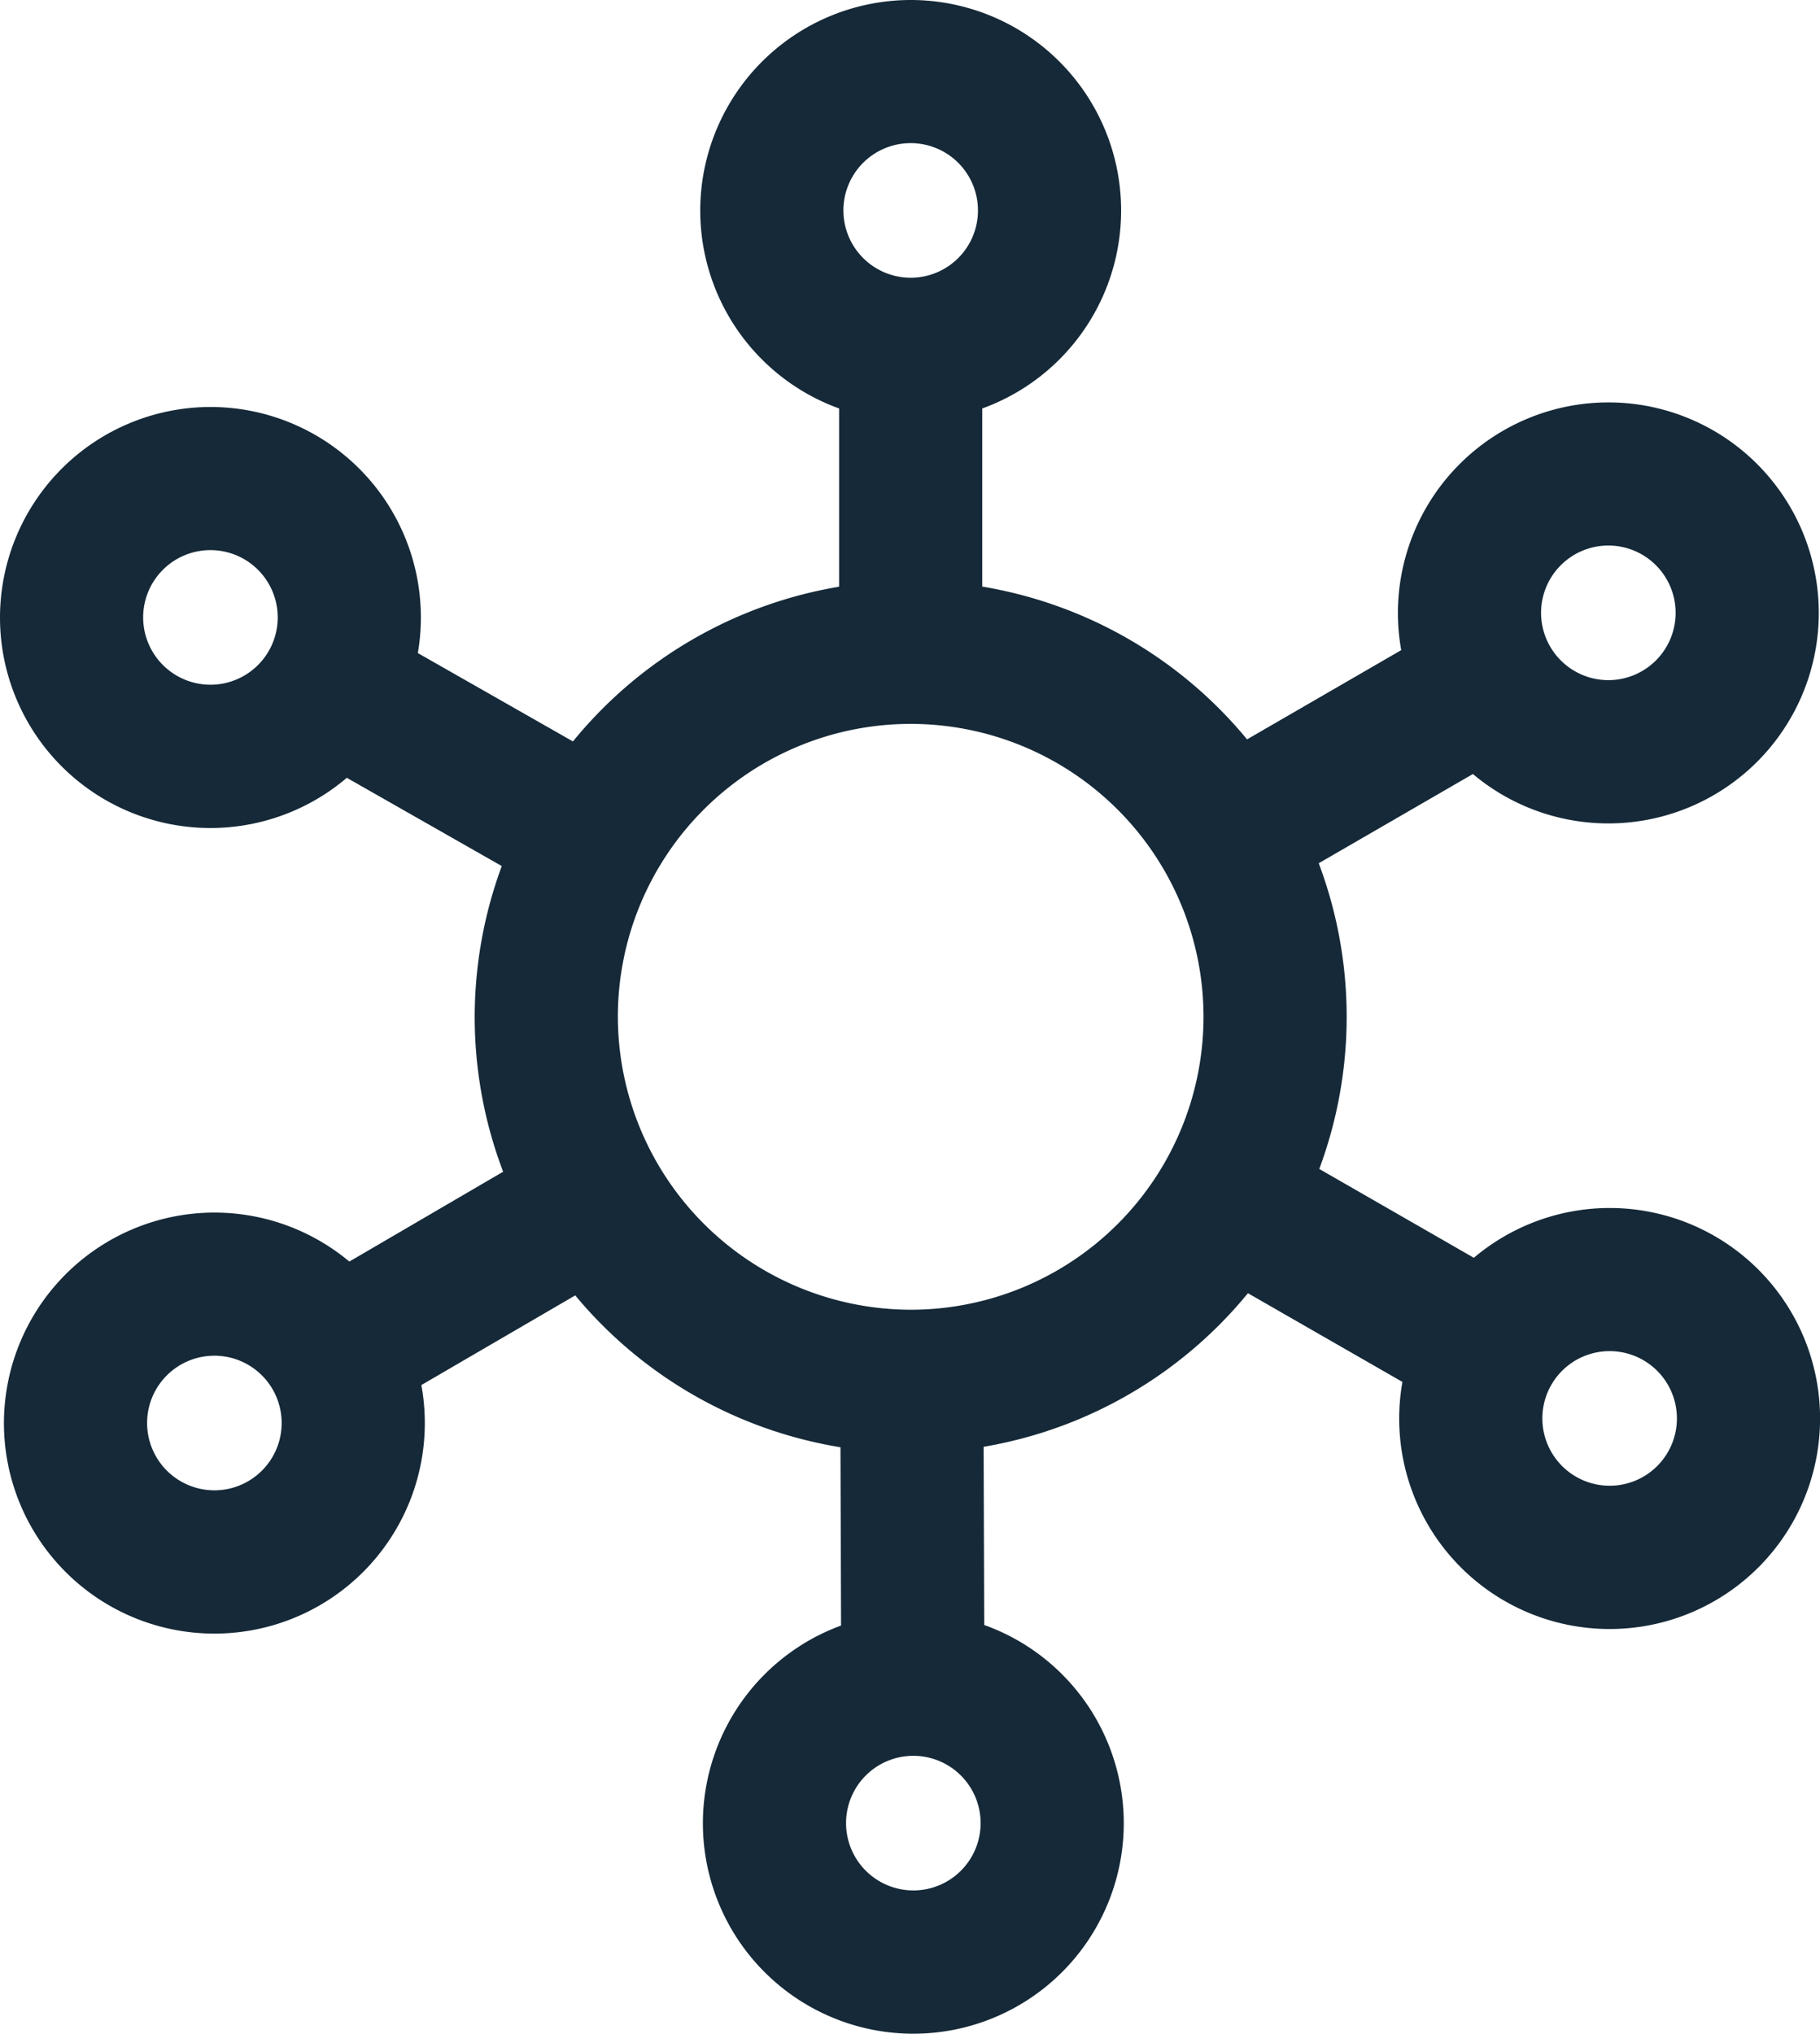
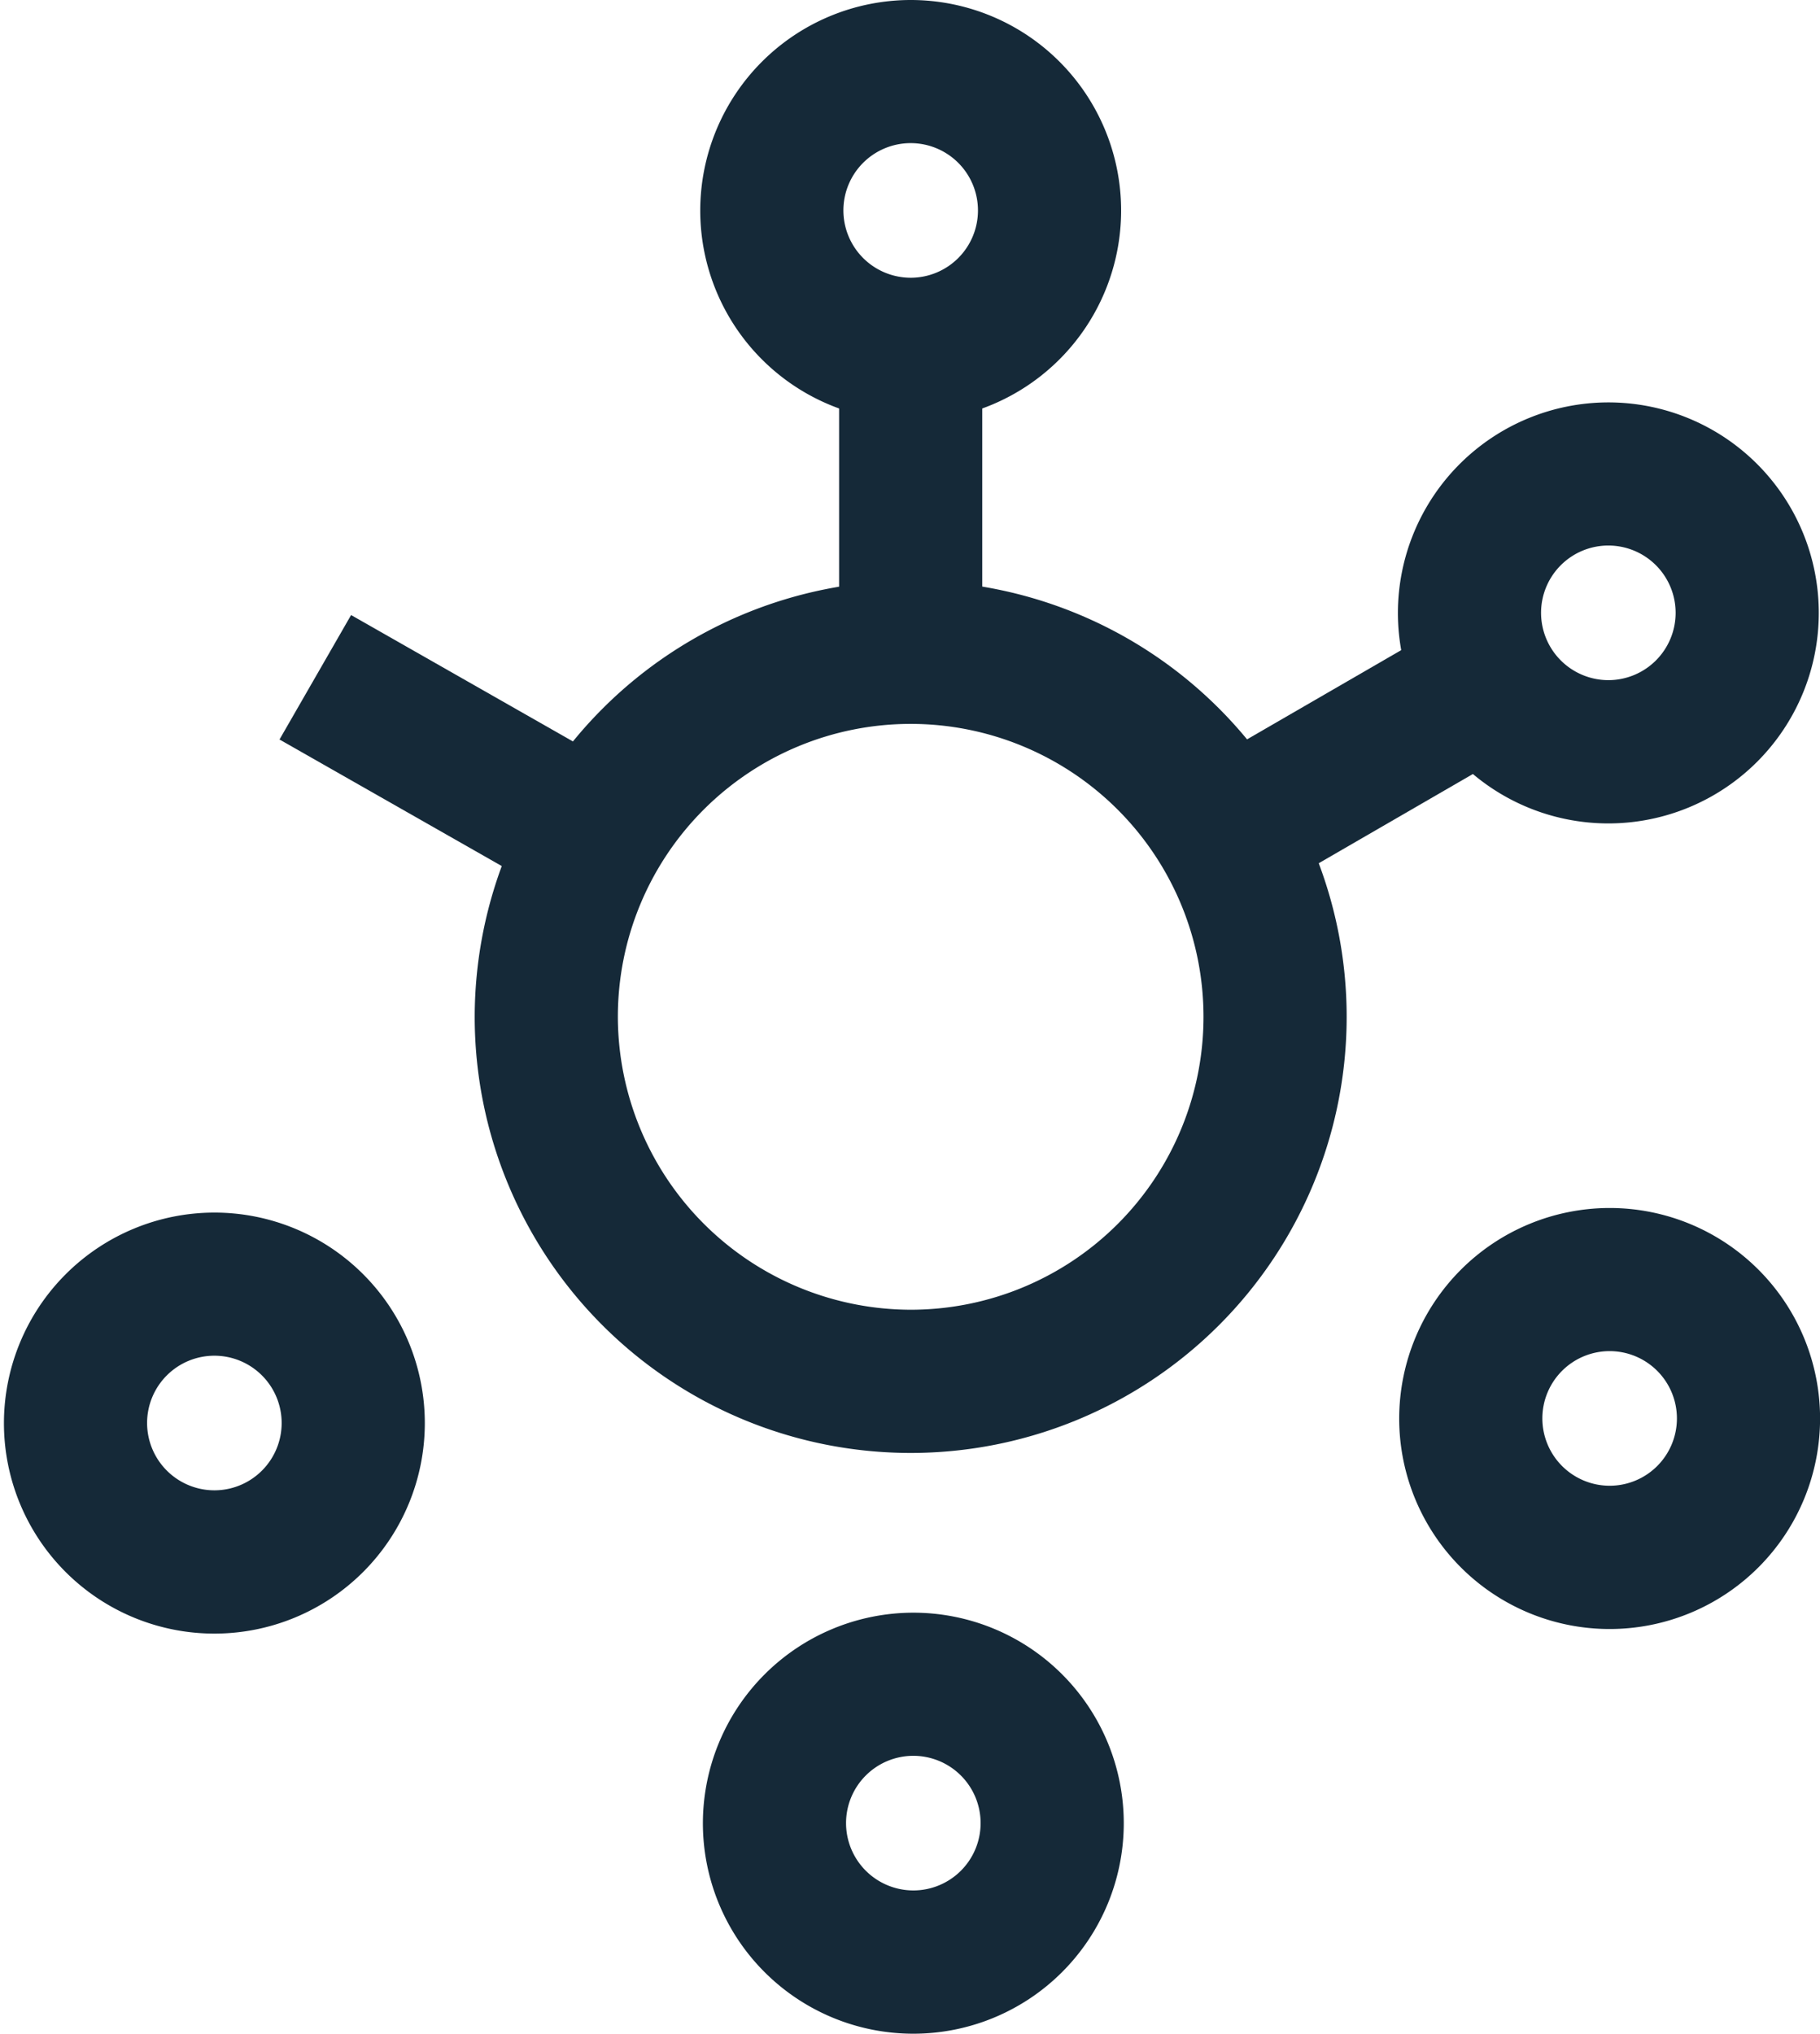
<svg xmlns="http://www.w3.org/2000/svg" width="25.427" height="28.402" viewBox="0 0 25.427 28.402">
  <g transform="translate(1 1)">
    <path d="M5.091-1A6.091,6.091,0,1,1-1,5.091,6.1,6.1,0,0,1,5.091-1Zm0,10.182A4.091,4.091,0,1,0,1,5.091,4.1,4.1,0,0,0,5.091,9.182Z" transform="translate(6.632 8.11)" fill="#152938" />
    <path d="M1,4.484H-1V0H1Z" transform="translate(11.723 3.626)" fill="#152938" />
    <path d="M1.94-1A2.94,2.94,0,1,1-1,1.94,2.943,2.943,0,0,1,1.94-1Zm0,3.879A.94.94,0,1,0,1,1.94.941.941,0,0,0,1.94,2.879Z" transform="translate(9.783)" fill="#152938" />
    <path d="M.5,3.111l-1-1.731L3.38-.865l1,1.731Z" transform="translate(16.129 8.405)" fill="#152938" />
    <path d="M1.94-1A2.94,2.94,0,1,1-1,1.94,2.943,2.943,0,0,1,1.94-1Zm0,3.879A.94.94,0,1,0,1,1.94.941.941,0,0,0,1.94,2.879Z" transform="translate(19.53 5.62)" fill="#152938" />
-     <path d="M3.39,3.1-.5.867.5-.867,4.386,1.366Z" transform="translate(16.138 15.737)" fill="#152938" />
    <path d="M1.94-1A2.94,2.94,0,1,1-1,1.94,2.943,2.943,0,0,1,1.94-1Zm0,3.879A.94.94,0,1,0,1,1.94.941.941,0,0,0,1.94,2.879Z" transform="translate(19.548 16.871)" fill="#152938" />
-     <path d="M-.985,4.487-1,0,1,0,1.015,4.48Z" transform="translate(11.739 18.292)" fill="#152938" />
    <path d="M1.94-1A2.94,2.94,0,1,1-1,1.94,2.943,2.943,0,0,1,1.94-1Zm0,3.879A.94.94,0,1,0,1,1.94.941.941,0,0,0,1.94,2.879Z" transform="translate(9.82 22.523)" fill="#152938" />
-     <path d="M.5,3.122-.5,1.395,3.369-.864,4.377.864Z" transform="translate(3.452 15.766)" fill="#152938" />
    <path d="M1.94-1A2.94,2.94,0,1,1-1,1.94,2.943,2.943,0,0,1,1.94-1Zm0,3.879A.94.94,0,1,0,1,1.94.941.941,0,0,0,1.94,2.879Z" transform="translate(0.055 16.935)" fill="#152938" />
    <path d="M3.4,3.089-.5.869.5-.869l3.9,2.221Z" transform="translate(3.405 8.459)" fill="#152938" />
-     <path d="M1.94-1A2.94,2.94,0,1,1-1,1.94,2.943,2.943,0,0,1,1.94-1Zm0,3.879A.94.94,0,1,0,1,1.94.941.941,0,0,0,1.94,2.879Z" transform="translate(0 5.684)" fill="#152938" />
  </g>
</svg>